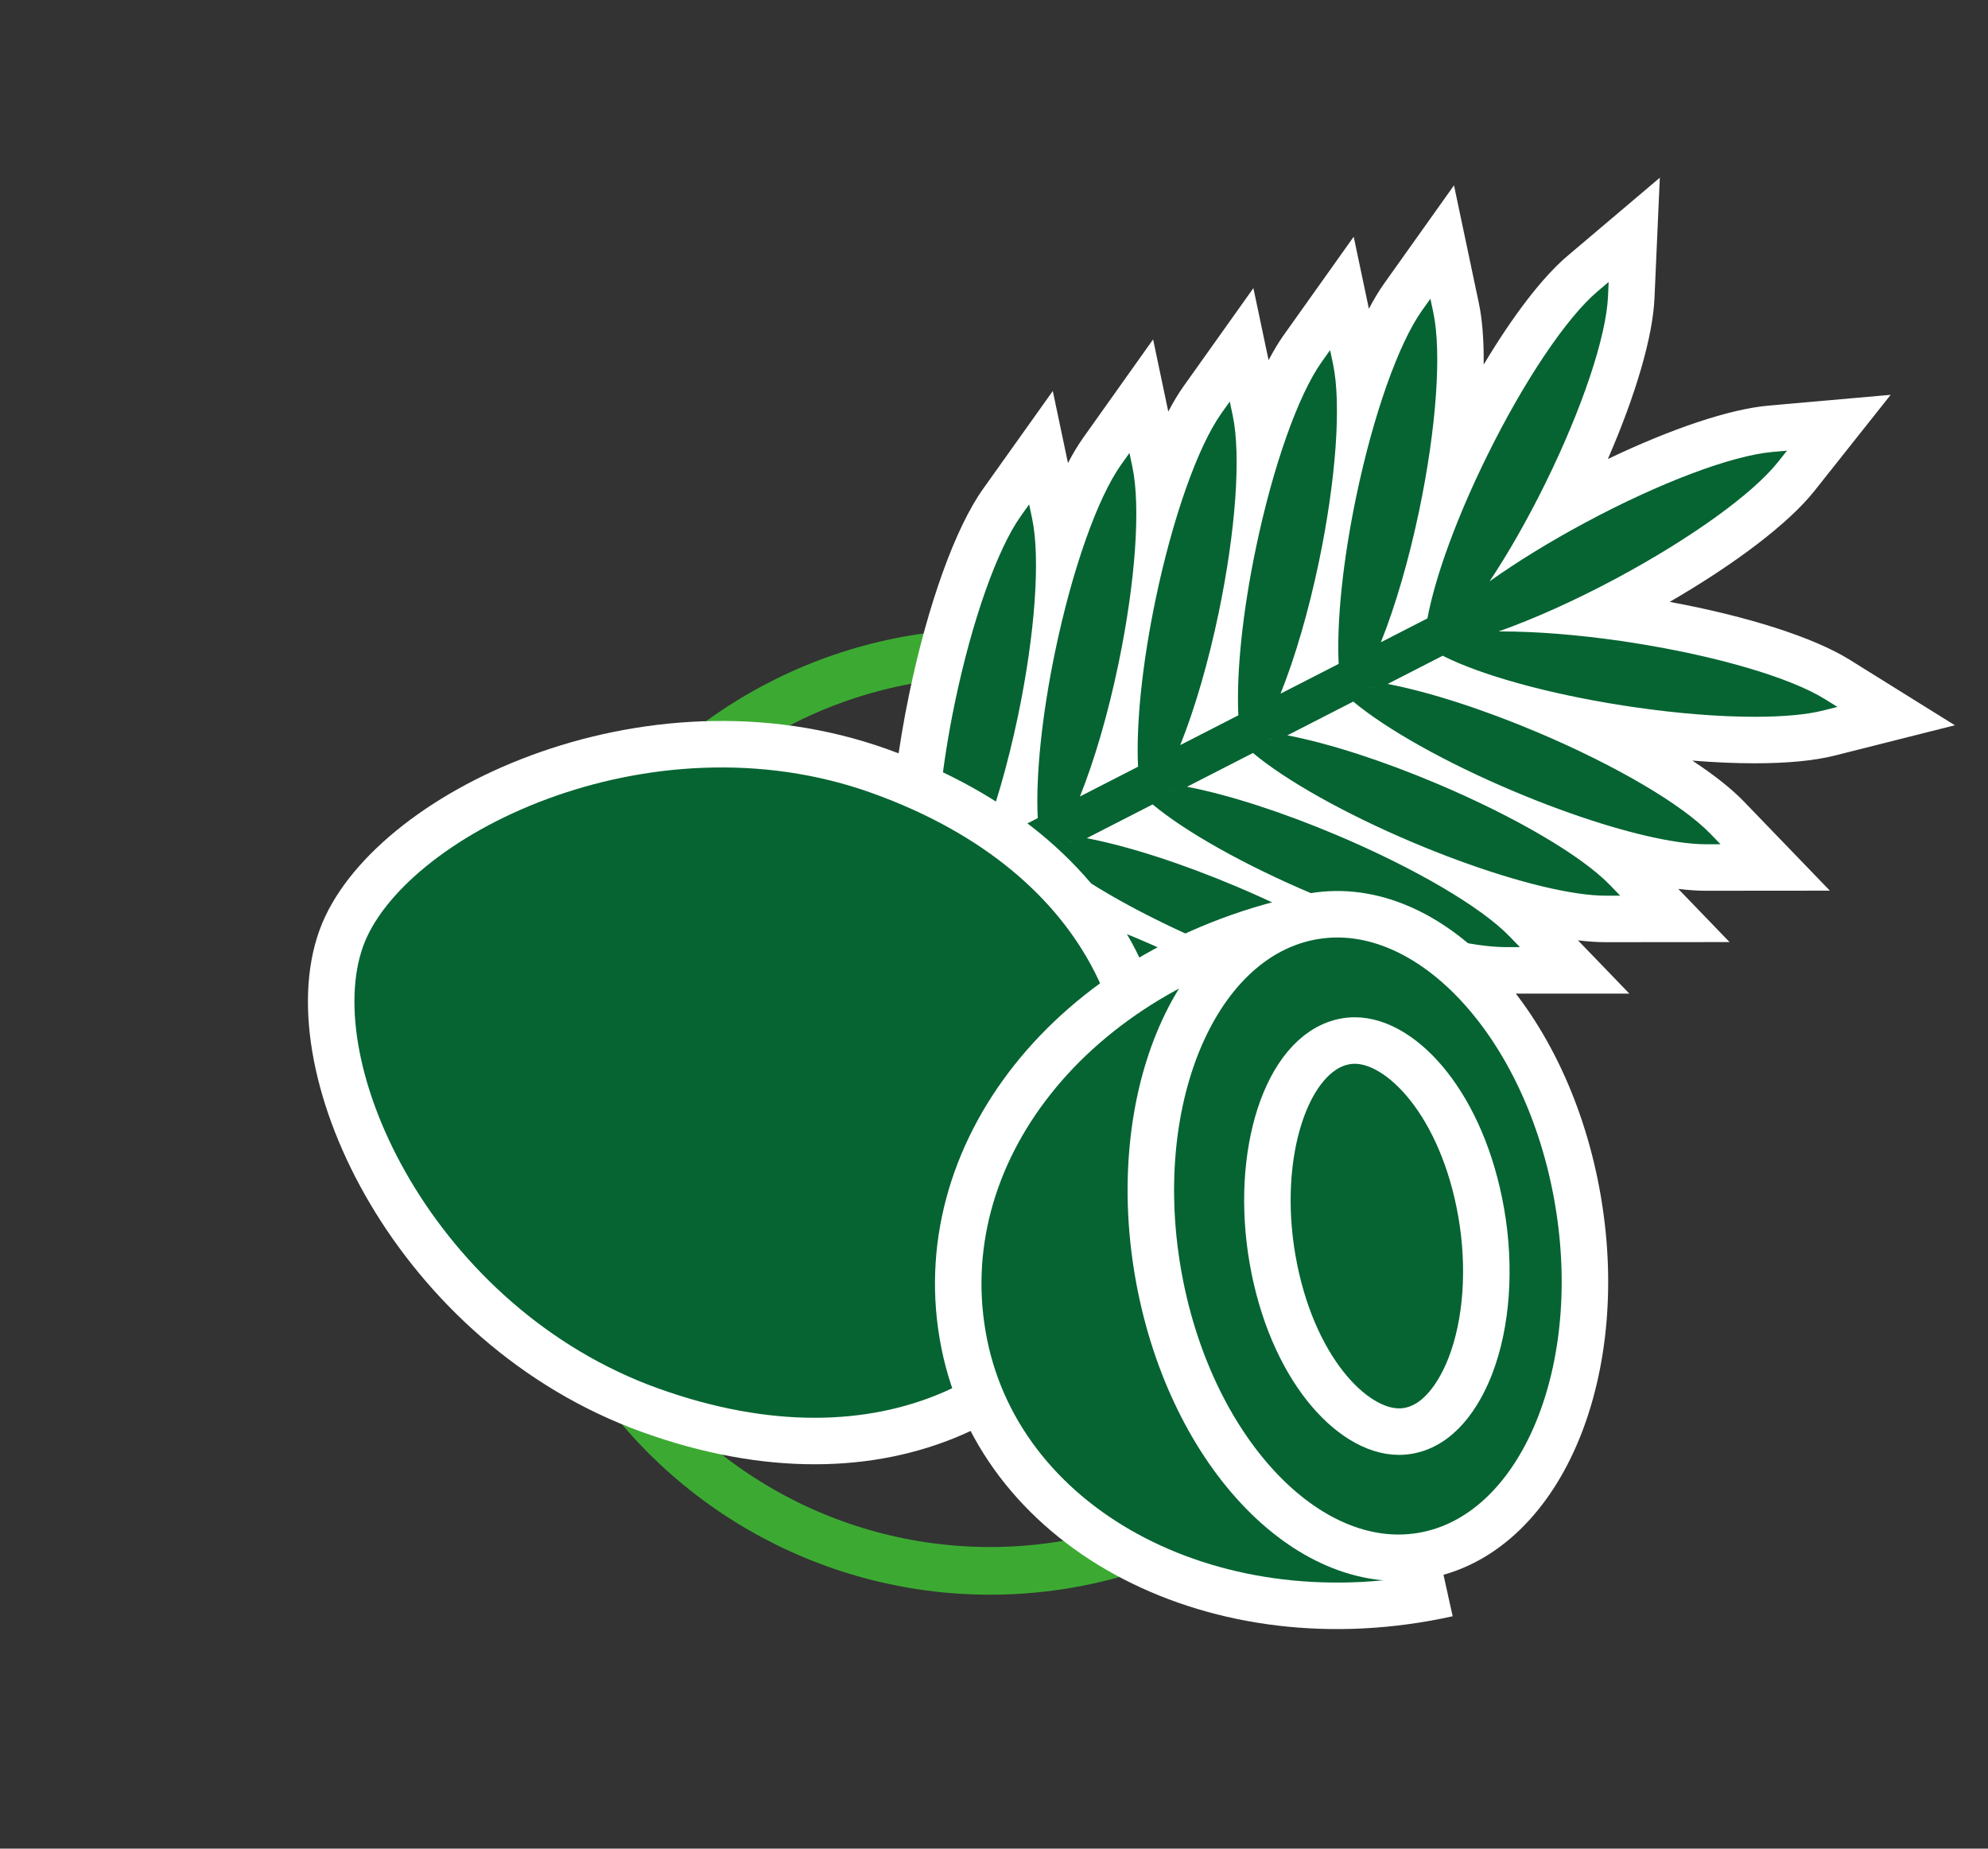
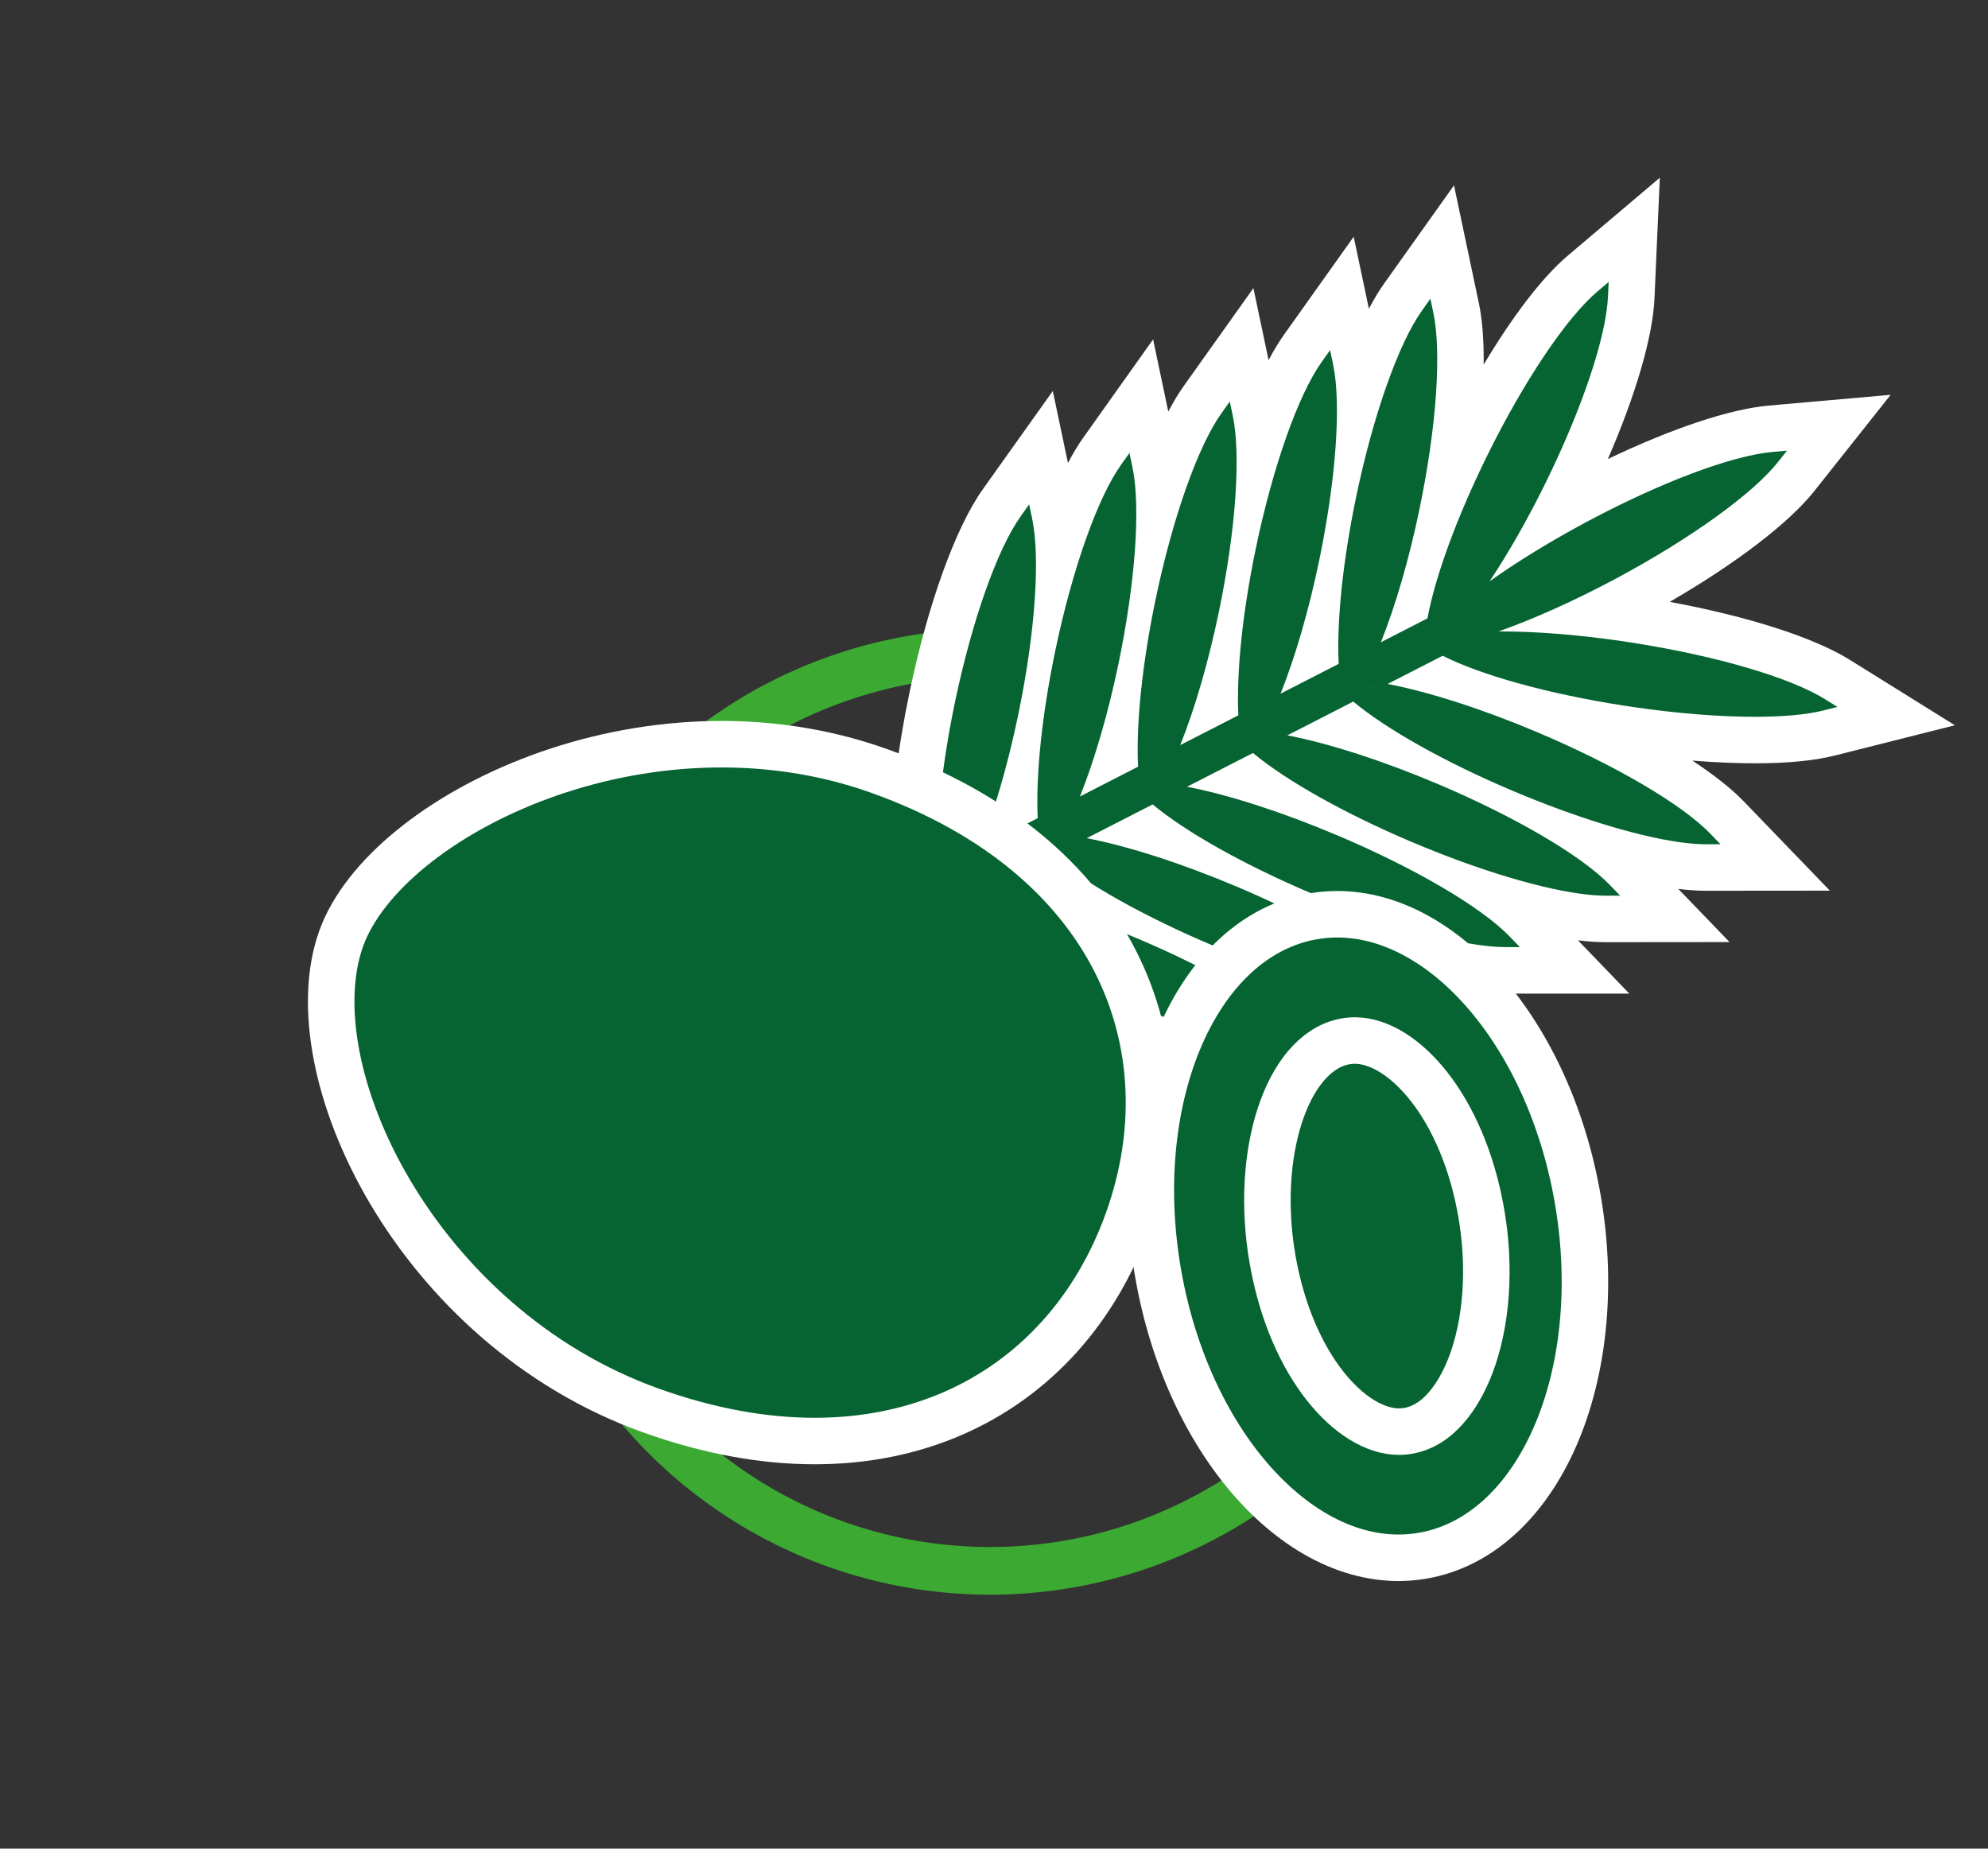
<svg xmlns="http://www.w3.org/2000/svg" width="100%" height="100%" viewBox="0 0 171 159" version="1.1" xml:space="preserve" style="fill-rule:evenodd;clip-rule:evenodd;stroke-miterlimit:10;">
  <rect x="0" y="0" width="171" height="159" fill="#333333" stroke="none" />
  <g transform="matrix(1,0,0,1,-339.904,-434.187)">
    <g transform="matrix(1.253,0,0,1.108,150.233,-486.769)">
      <rect x="151.423" y="831.466" width="135.976" height="135.976" style="fill:none;" />
    </g>
    <g transform="matrix(0,1,1,0,425.065,490.325)">
      <ellipse cx="39.485" cy="0" rx="39.484" ry="39.485" style="fill:none;stroke:#3caa32;stroke-width:4.1px;" />
    </g>
    <g transform="matrix(1,0,0,1,452.096,453.957)">
      <path d="M0,72.531C-0.762,72.531 -1.647,72.459 -2.632,72.316C-6.512,71.752 -11.885,70.096 -17.375,67.774C-22.722,65.511 -27.422,62.951 -30.53,60.624L-34.519,62.668C-35.051,62.939 -35.641,63.081 -36.23,63.081C-36.411,63.081 -36.592,63.068 -36.773,63.042C-37.955,62.871 -38.994,62.142 -39.553,61.093C-40.025,60.203 -40.117,59.189 -39.814,58.235C-39.512,57.283 -38.854,56.508 -37.961,56.052L-33.589,53.811C-33.613,50.091 -33.053,45.236 -32.01,40.233C-30.468,32.842 -28.228,26.571 -26.016,23.461L-22.651,18.735L-21.456,24.409C-21.285,25.218 -21.173,26.165 -21.118,27.227C-19.958,23.701 -18.668,20.841 -17.388,19.04L-14.023,14.304L-12.828,19.989C-12.657,20.798 -12.545,21.744 -12.489,22.805C-11.33,19.28 -10.04,16.419 -8.759,14.617L-5.396,9.889L-4.199,15.564C-4.028,16.374 -3.916,17.321 -3.86,18.384C-2.701,14.857 -1.411,11.996 -0.13,10.194L3.233,5.468L4.43,11.142C4.601,11.952 4.713,12.898 4.769,13.96C5.927,10.434 7.218,7.574 8.498,5.773L11.861,1.048L13.058,6.72C13.753,10.02 13.481,15.593 12.344,21.948C12.838,20.826 13.369,19.687 13.934,18.542C17.278,11.76 21.017,6.235 23.936,3.761L28.379,0L28.122,5.806C27.954,9.607 25.857,15.928 22.514,22.715C22.264,23.222 22.01,23.725 21.752,24.223C22.244,23.948 22.741,23.677 23.242,23.408C29.954,19.808 36.253,17.454 40.092,17.11L45.978,16.59L42.315,21.207C39.945,24.193 34.519,28.128 27.798,31.732C26.928,32.198 26.059,32.646 25.196,33.073C25.977,33.166 26.767,33.27 27.562,33.385L28.554,33.536C36.124,34.721 42.59,36.641 45.853,38.672L50.908,41.82L45.134,43.276C43.543,43.677 41.394,43.881 38.746,43.881C35.582,43.881 31.899,43.587 28.094,43.033C27.774,42.988 27.443,42.936 27.11,42.885C25.446,42.625 23.833,42.329 22.295,42.004C28.694,44.836 33.895,47.987 36.373,50.556L40.503,54.839L34.546,54.843C33.762,54.843 32.871,54.771 31.88,54.628C30.095,54.368 27.997,53.879 25.72,53.201C26.517,53.816 27.197,54.413 27.744,54.98L31.875,59.261L25.917,59.266C25.136,59.266 24.24,59.193 23.252,59.049C21.468,58.79 19.369,58.3 17.089,57.621C17.887,58.237 18.568,58.834 19.115,59.402L23.25,63.688L17.287,63.688C16.506,63.688 15.617,63.616 14.629,63.472C12.842,63.212 10.743,62.722 8.465,62.045C9.261,62.659 9.941,63.256 10.488,63.823L14.613,68.109L8.659,68.109C7.865,68.109 6.978,68.037 5.993,67.893C4.209,67.634 2.111,67.144 -0.167,66.467C0.63,67.082 1.311,67.678 1.858,68.247L5.991,72.531L0,72.531Z" style="fill:#056432;fill-rule:nonzero;" />
    </g>
    <g transform="matrix(1,0,0,1,482.675,528.488)">
      <path d="M0,-79.015L-6.986,-73.1L-7.936,-72.296C-10.095,-70.467 -12.641,-67.141 -15.151,-62.94C-15.13,-65.008 -15.265,-66.803 -15.564,-68.222L-15.82,-69.434L-17.704,-78.36L-22.993,-70.927L-23.711,-69.918C-24.15,-69.3 -24.589,-68.571 -25.024,-67.744L-26.331,-73.941L-31.621,-66.506L-32.339,-65.497C-32.778,-64.878 -33.218,-64.149 -33.652,-63.321L-34.959,-69.519L-40.25,-62.084L-40.968,-61.076C-41.407,-60.457 -41.846,-59.728 -42.28,-58.901L-43.586,-65.11L-48.88,-57.661L-49.599,-56.65C-50.037,-56.033 -50.476,-55.304 -50.909,-54.478L-52.214,-60.672L-57.506,-53.241L-58.224,-52.232C-60.589,-48.906 -62.952,-42.355 -64.547,-34.706C-65.521,-30.035 -66.076,-25.612 -66.16,-21.947L-69.458,-20.256C-70.822,-19.561 -71.835,-18.368 -72.3,-16.901C-72.767,-15.432 -72.625,-13.87 -71.902,-12.505C-71.04,-10.888 -69.448,-9.772 -67.639,-9.51C-67.364,-9.471 -67.086,-9.451 -66.81,-9.451C-65.907,-9.451 -65.003,-9.667 -64.196,-10.078L-61.284,-11.571C-58.085,-9.353 -53.667,-7.002 -48.734,-4.915C-43.094,-2.53 -37.542,-0.824 -33.5,-0.237C-32.419,-0.079 -31.437,0 -30.58,0L-19.881,0L-24.3,-4.581C-23.444,-4.476 -22.656,-4.422 -21.95,-4.422L-11.265,-4.422L-15.675,-9.004C-14.811,-8.897 -14.017,-8.843 -13.308,-8.843L-2.622,-8.843L-7.042,-13.426C-6.182,-13.319 -5.383,-13.265 -4.664,-13.265L-3.407,-13.266L6,-13.274L1.587,-17.848C2.45,-17.742 3.242,-17.688 3.951,-17.688L5.222,-17.689L14.628,-17.697L8.098,-24.466L7.232,-25.364C6.17,-26.465 4.658,-27.659 2.799,-28.883C4.688,-28.73 6.496,-28.651 8.167,-28.651C10.979,-28.651 13.293,-28.875 15.043,-29.316L16.256,-29.621L25.379,-31.922L17.393,-36.896L16.332,-37.557C13.238,-39.482 7.564,-41.295 0.85,-42.534C6.556,-45.839 11.106,-49.314 13.302,-52.081L14.073,-53.053L19.857,-60.343L10.587,-59.524L9.339,-59.413C6.002,-59.116 1.016,-57.442 -4.468,-54.822C-2.068,-60.344 -0.605,-65.334 -0.46,-68.638L-0.405,-69.87L0,-79.015ZM-32.804,-4.717C-32.858,-4.724 -32.916,-4.735 -32.97,-4.744C-32.931,-4.737 -32.887,-4.728 -32.848,-4.722C-32.833,-4.72 -32.82,-4.719 -32.804,-4.717M-24.313,-9.161C-24.283,-9.156 -24.25,-9.149 -24.221,-9.144C-24.209,-9.142 -24.199,-9.142 -24.188,-9.141C-24.186,-9.14 -24.183,-9.139 -24.18,-9.139C-24.183,-9.14 -24.186,-9.14 -24.188,-9.141C-24.229,-9.148 -24.272,-9.155 -24.313,-9.161C-24.321,-9.162 -24.329,-9.163 -24.336,-9.164C-24.329,-9.163 -24.321,-9.162 -24.313,-9.161M-15.668,-13.58C-15.642,-13.576 -15.612,-13.57 -15.586,-13.567C-15.581,-13.566 -15.576,-13.566 -15.57,-13.565C-15.564,-13.564 -15.557,-13.563 -15.551,-13.562C-15.558,-13.564 -15.564,-13.564 -15.57,-13.565C-15.603,-13.57 -15.636,-13.575 -15.668,-13.58C-15.675,-13.582 -15.681,-13.583 -15.688,-13.584C-15.681,-13.583 -15.675,-13.582 -15.668,-13.58M-66.936,-13.993C-66.895,-13.993 -66.854,-13.997 -66.812,-13.998C-66.921,-13.998 -67.029,-14.006 -67.133,-14.035C-67.085,-14.021 -67.039,-14.003 -66.989,-13.996C-66.972,-13.994 -66.954,-13.993 -66.936,-13.993M-58.776,-17.394C-58.963,-17.425 -59.163,-17.465 -59.341,-17.492C-59.431,-17.504 -59.519,-17.517 -59.607,-17.528C-59.345,-17.494 -59.056,-17.441 -58.776,-17.394M-6.939,-17.986C-6.93,-17.984 -6.92,-17.983 -6.911,-17.981C-6.921,-17.983 -6.93,-17.985 -6.939,-17.986C-6.993,-17.994 -7.049,-18.004 -7.103,-18.013C-7.058,-18.005 -7.006,-17.994 -6.962,-17.988C-6.954,-17.987 -6.946,-17.986 -6.939,-17.986M-50.963,-21.947C-50.677,-21.908 -50.364,-21.851 -50.057,-21.799C-50.268,-21.835 -50.492,-21.879 -50.693,-21.91C-50.784,-21.922 -50.874,-21.935 -50.963,-21.947C-50.968,-21.948 -50.973,-21.948 -50.978,-21.949C-50.973,-21.948 -50.968,-21.948 -50.963,-21.947M1.697,-22.408C1.699,-22.407 1.702,-22.407 1.704,-22.407C1.701,-22.407 1.699,-22.408 1.697,-22.408C1.65,-22.413 1.601,-22.422 1.554,-22.43C1.588,-22.424 1.628,-22.416 1.664,-22.411C1.675,-22.409 1.686,-22.409 1.697,-22.408M-42.24,-26.356C-42.011,-26.322 -41.764,-26.278 -41.525,-26.238C-41.708,-26.268 -41.903,-26.307 -42.078,-26.332C-42.132,-26.34 -42.187,-26.348 -42.24,-26.356C-42.277,-26.362 -42.313,-26.367 -42.349,-26.371C-42.313,-26.367 -42.277,-26.361 -42.24,-26.356M-33.028,-30.682C-32.983,-30.674 -32.94,-30.666 -32.897,-30.66C-32.94,-30.667 -32.984,-30.674 -33.028,-30.682C-33.17,-30.707 -33.316,-30.735 -33.45,-30.755C-33.541,-30.768 -33.632,-30.782 -33.721,-30.793C-33.502,-30.764 -33.263,-30.723 -33.028,-30.682M-2.493,-34.059C-2.368,-34.04 -2.244,-34.022 -2.12,-34.004C-2.057,-33.994 -1.996,-33.987 -1.932,-33.978C-2.119,-34.004 -2.305,-34.032 -2.493,-34.059C-2.694,-34.089 -2.896,-34.12 -3.098,-34.152C-2.895,-34.119 -2.693,-34.089 -2.493,-34.059M-24.172,-35.066C-24.386,-35.103 -24.612,-35.147 -24.815,-35.176C-24.91,-35.19 -25.002,-35.203 -25.094,-35.215C-24.804,-35.175 -24.484,-35.119 -24.172,-35.066M-3.955,-38.715C-3.494,-38.652 -3.033,-38.588 -2.565,-38.516C-2.516,-38.508 -2.465,-38.5 -2.416,-38.493C-2.465,-38.5 -2.516,-38.508 -2.565,-38.516C-2.839,-38.558 -3.111,-38.599 -3.382,-38.639C-3.575,-38.666 -3.763,-38.689 -3.955,-38.715C-3.979,-38.718 -4.003,-38.722 -4.028,-38.725C-4.003,-38.721 -3.979,-38.718 -3.955,-38.715M-4.401,-70.047L-4.456,-68.814C-4.61,-65.327 -6.68,-59.154 -9.86,-52.701C-11.386,-49.604 -13.03,-46.723 -14.646,-44.297C-12.272,-45.987 -9.443,-47.727 -6.394,-49.361C0.001,-52.79 6.164,-55.114 9.691,-55.429L10.939,-55.539L10.168,-54.568C7.992,-51.825 2.667,-47.991 -3.727,-44.562C-7.255,-42.671 -10.805,-41.076 -13.864,-39.993L-13.681,-39.993C-10.652,-39.993 -7.044,-39.71 -3.305,-39.166C-2.983,-39.119 -2.659,-39.07 -2.333,-39.019C4.877,-37.89 11.218,-36.028 14.217,-34.161L15.278,-33.5L14.066,-33.195C12.623,-32.831 10.584,-32.651 8.167,-32.651C5.161,-32.651 1.568,-32.929 -2.197,-33.478C-2.523,-33.524 -2.851,-33.575 -3.18,-33.625C-9.6,-34.629 -15.356,-36.22 -18.677,-37.901L-23.408,-35.476C-19.823,-34.786 -15.209,-33.3 -10.491,-31.304C-3.779,-28.462 1.909,-25.121 4.354,-22.586L5.219,-21.689L3.965,-21.688L3.951,-21.688C3.274,-21.688 2.479,-21.754 1.587,-21.883C-2.137,-22.425 -7.331,-24.03 -12.662,-26.286C-18.428,-28.725 -23.509,-31.574 -26.368,-33.96L-32.036,-31.055C-28.454,-30.365 -23.84,-28.877 -19.12,-26.88C-12.407,-24.038 -6.719,-20.7 -4.275,-18.163L-3.41,-17.266L-4.664,-17.265C-5.343,-17.265 -6.142,-17.33 -7.038,-17.461C-10.764,-18.003 -15.958,-19.609 -21.289,-21.864C-27.059,-24.305 -32.14,-27.154 -34.996,-29.538L-40.665,-26.633C-37.082,-25.943 -32.468,-24.456 -27.749,-22.458C-21.038,-19.619 -15.349,-16.28 -12.905,-13.742L-12.038,-12.843L-13.308,-12.843C-13.982,-12.843 -14.774,-12.91 -15.663,-13.038C-19.39,-13.581 -24.585,-15.185 -29.918,-17.442C-35.686,-19.884 -40.768,-22.732 -43.625,-25.115L-49.292,-22.211C-45.71,-21.521 -41.096,-20.034 -36.376,-18.037C-29.667,-15.199 -23.979,-11.86 -21.532,-9.321L-20.667,-8.422L-21.95,-8.422C-22.624,-8.422 -23.413,-8.489 -24.298,-8.618C-28.02,-9.159 -33.214,-10.763 -38.547,-13.02C-44.31,-15.459 -49.392,-18.307 -52.252,-20.695L-57.922,-17.789C-54.335,-17.098 -49.722,-15.612 -45.006,-13.616C-38.294,-10.776 -32.606,-7.434 -30.162,-4.897L-29.297,-4L-30.58,-4C-31.252,-4 -32.041,-4.067 -32.925,-4.195C-36.646,-4.736 -41.84,-6.342 -47.175,-8.599C-52.94,-11.038 -58.022,-13.886 -60.88,-16.273L-66.011,-13.643C-66.26,-13.516 -66.533,-13.451 -66.81,-13.451C-66.895,-13.451 -66.981,-13.456 -67.066,-13.469C-67.62,-13.549 -68.106,-13.889 -68.367,-14.378C-68.583,-14.786 -68.627,-15.252 -68.488,-15.691C-68.349,-16.129 -68.045,-16.487 -67.633,-16.697L-62.137,-19.514C-62.316,-23.202 -61.773,-28.412 -60.632,-33.89C-59.166,-40.917 -56.995,-47.058 -54.966,-49.911L-54.248,-50.92L-53.993,-49.71C-53.272,-46.291 -53.734,-39.799 -55.199,-32.767C-56.09,-28.497 -57.249,-24.516 -58.509,-21.372L-53.509,-23.935C-53.688,-27.625 -53.145,-32.834 -52.004,-38.311C-50.537,-45.339 -48.366,-51.48 -46.338,-54.332L-45.62,-55.343L-45.365,-54.131C-44.643,-50.708 -45.105,-44.217 -46.57,-37.189C-47.459,-32.922 -48.618,-28.943 -49.88,-25.795L-44.879,-28.358C-45.06,-32.049 -44.516,-37.257 -43.375,-42.731C-41.908,-49.763 -39.736,-55.903 -37.708,-58.756L-36.991,-59.765L-36.735,-58.554C-36.014,-55.136 -36.477,-48.644 -37.942,-41.612C-38.832,-37.341 -39.991,-33.361 -41.251,-30.217L-36.251,-32.779C-36.432,-36.471 -35.887,-41.681 -34.746,-47.154C-33.279,-54.186 -31.108,-60.325 -29.08,-63.178L-28.362,-64.187L-28.106,-62.976C-27.386,-59.56 -27.848,-53.068 -29.313,-46.033C-30.203,-41.765 -31.362,-37.784 -32.623,-34.64L-27.623,-37.202C-27.802,-40.893 -27.259,-46.103 -26.117,-51.577C-24.651,-58.607 -22.48,-64.746 -20.452,-67.599L-19.734,-68.608L-19.479,-67.398C-18.758,-63.977 -19.219,-57.486 -20.685,-50.454C-21.576,-46.184 -22.734,-42.204 -23.993,-39.061L-19.988,-41.115C-19.307,-44.766 -17.444,-49.844 -14.852,-55.106C-11.672,-61.555 -8.031,-66.973 -5.351,-69.244L-4.401,-70.047" style="fill:#fff;fill-rule:nonzero;" />
    </g>
    <g transform="matrix(-0.941,-0.338,-0.338,0.941,383.36,549.871)">
      <path d="M-13.652,-57.351C-35.054,-57.351 -46.794,-44.275 -46.794,-28.144C-46.794,-12.013 -35.054,1.063 -13.652,1.063C7.75,1.061 25.099,-16.118 25.099,-28.144C25.099,-39.408 7.749,-57.352 -13.652,-57.351" style="fill:#056432;fill-rule:nonzero;" />
    </g>
    <g transform="matrix(-0.941,-0.338,-0.338,0.941,383.36,549.871)">
      <path d="M-13.652,-57.351C-35.054,-57.351 -46.794,-44.275 -46.794,-28.144C-46.794,-12.013 -35.054,1.063 -13.652,1.063C7.75,1.061 25.099,-16.118 25.099,-28.144C25.099,-39.408 7.749,-57.352 -13.652,-57.351Z" style="fill:none;fill-rule:nonzero;stroke:#fff;stroke-width:4px;" />
    </g>
    <g transform="matrix(1,0,0,1,464.424,517.615)">
-       <path d="M0,53.631C-19.722,58.009 -38.341,48.375 -41.586,32.115C-44.833,15.854 -32.306,0.001 -12.583,-4.378" style="fill:#056432;fill-rule:nonzero;stroke:#fff;stroke-width:4px;" />
-     </g>
+       </g>
    <g transform="matrix(-0.203,-0.979,-0.979,0.203,450.282,523.671)">
      <path d="M-17.956,-22.052C-33.36,-21.741 -45.848,-13.279 -45.847,-3.155C-45.846,6.973 -33.359,14.93 -17.956,14.621C-2.551,14.31 9.936,5.848 9.936,-4.278C9.936,-14.404 -2.553,-22.362 -17.956,-22.052" style="fill:#056432;fill-rule:nonzero;" />
    </g>
    <g transform="matrix(-0.203,-0.979,-0.979,0.203,450.282,523.671)">
      <path d="M-17.956,-22.052C-33.36,-21.741 -45.848,-13.279 -45.847,-3.155C-45.846,6.973 -33.359,14.93 -17.956,14.621C-2.551,14.31 9.936,5.848 9.936,-4.278C9.936,-14.404 -2.553,-22.362 -17.956,-22.052Z" style="fill:none;fill-rule:nonzero;stroke:#fff;stroke-width:4px;" />
    </g>
    <g transform="matrix(1,0,0,1,460.241,523.681)">
      <path d="M0,33.639C-4.08,33.639 -9.264,28.09 -10.879,18.808C-12.454,9.75 -9.673,1.19 -4.808,0.112C-4.478,0.037 -4.14,0 -3.802,0C0.277,0 5.461,5.548 7.075,14.831C7.892,19.526 7.553,24.311 6.145,27.965C5.448,29.774 3.853,32.899 1.006,33.527C0.676,33.602 0.337,33.639 0,33.639" style="fill:#056432;fill-rule:nonzero;" />
    </g>
    <g transform="matrix(1,0,0,1,460.241,523.681)">
      <path d="M0,33.639C-4.08,33.639 -9.264,28.09 -10.879,18.808C-12.454,9.75 -9.673,1.19 -4.808,0.112C-4.478,0.037 -4.14,0 -3.802,0C0.277,0 5.461,5.548 7.075,14.831C7.892,19.526 7.553,24.311 6.145,27.965C5.448,29.774 3.853,32.899 1.006,33.527C0.676,33.602 0.337,33.639 0,33.639Z" style="fill:none;fill-rule:nonzero;stroke:#fff;stroke-width:4px;" />
    </g>
  </g>
</svg>